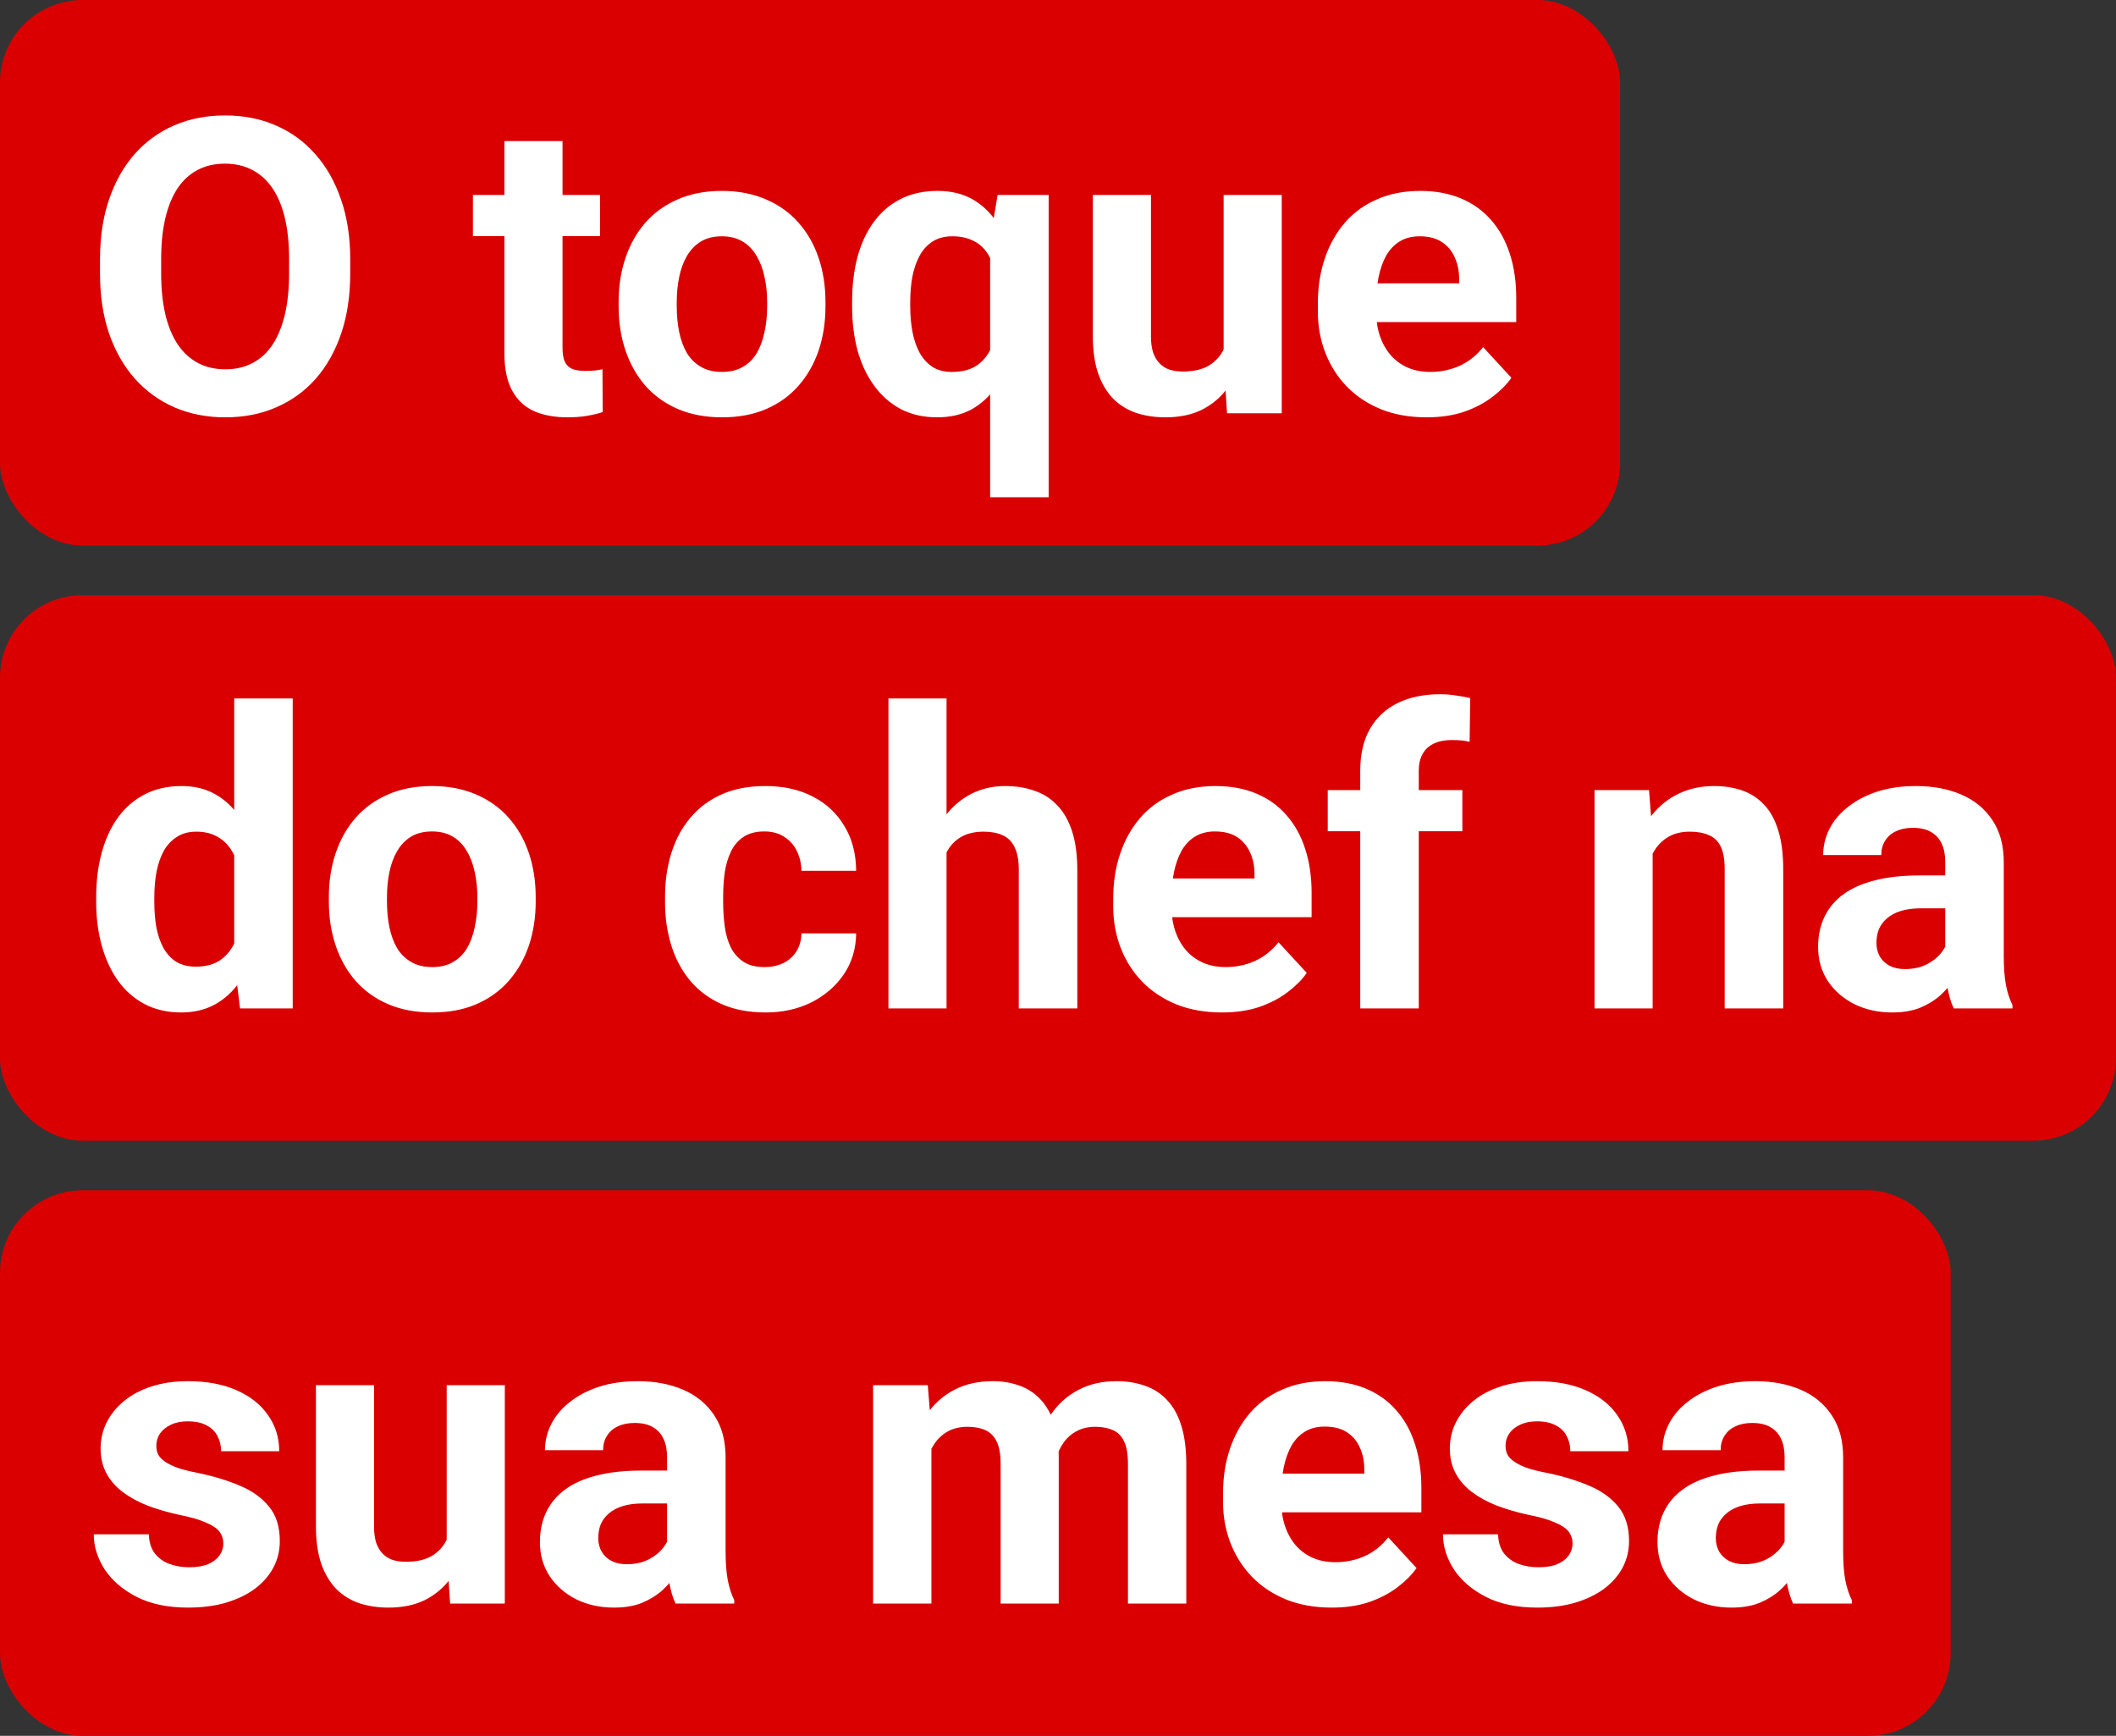
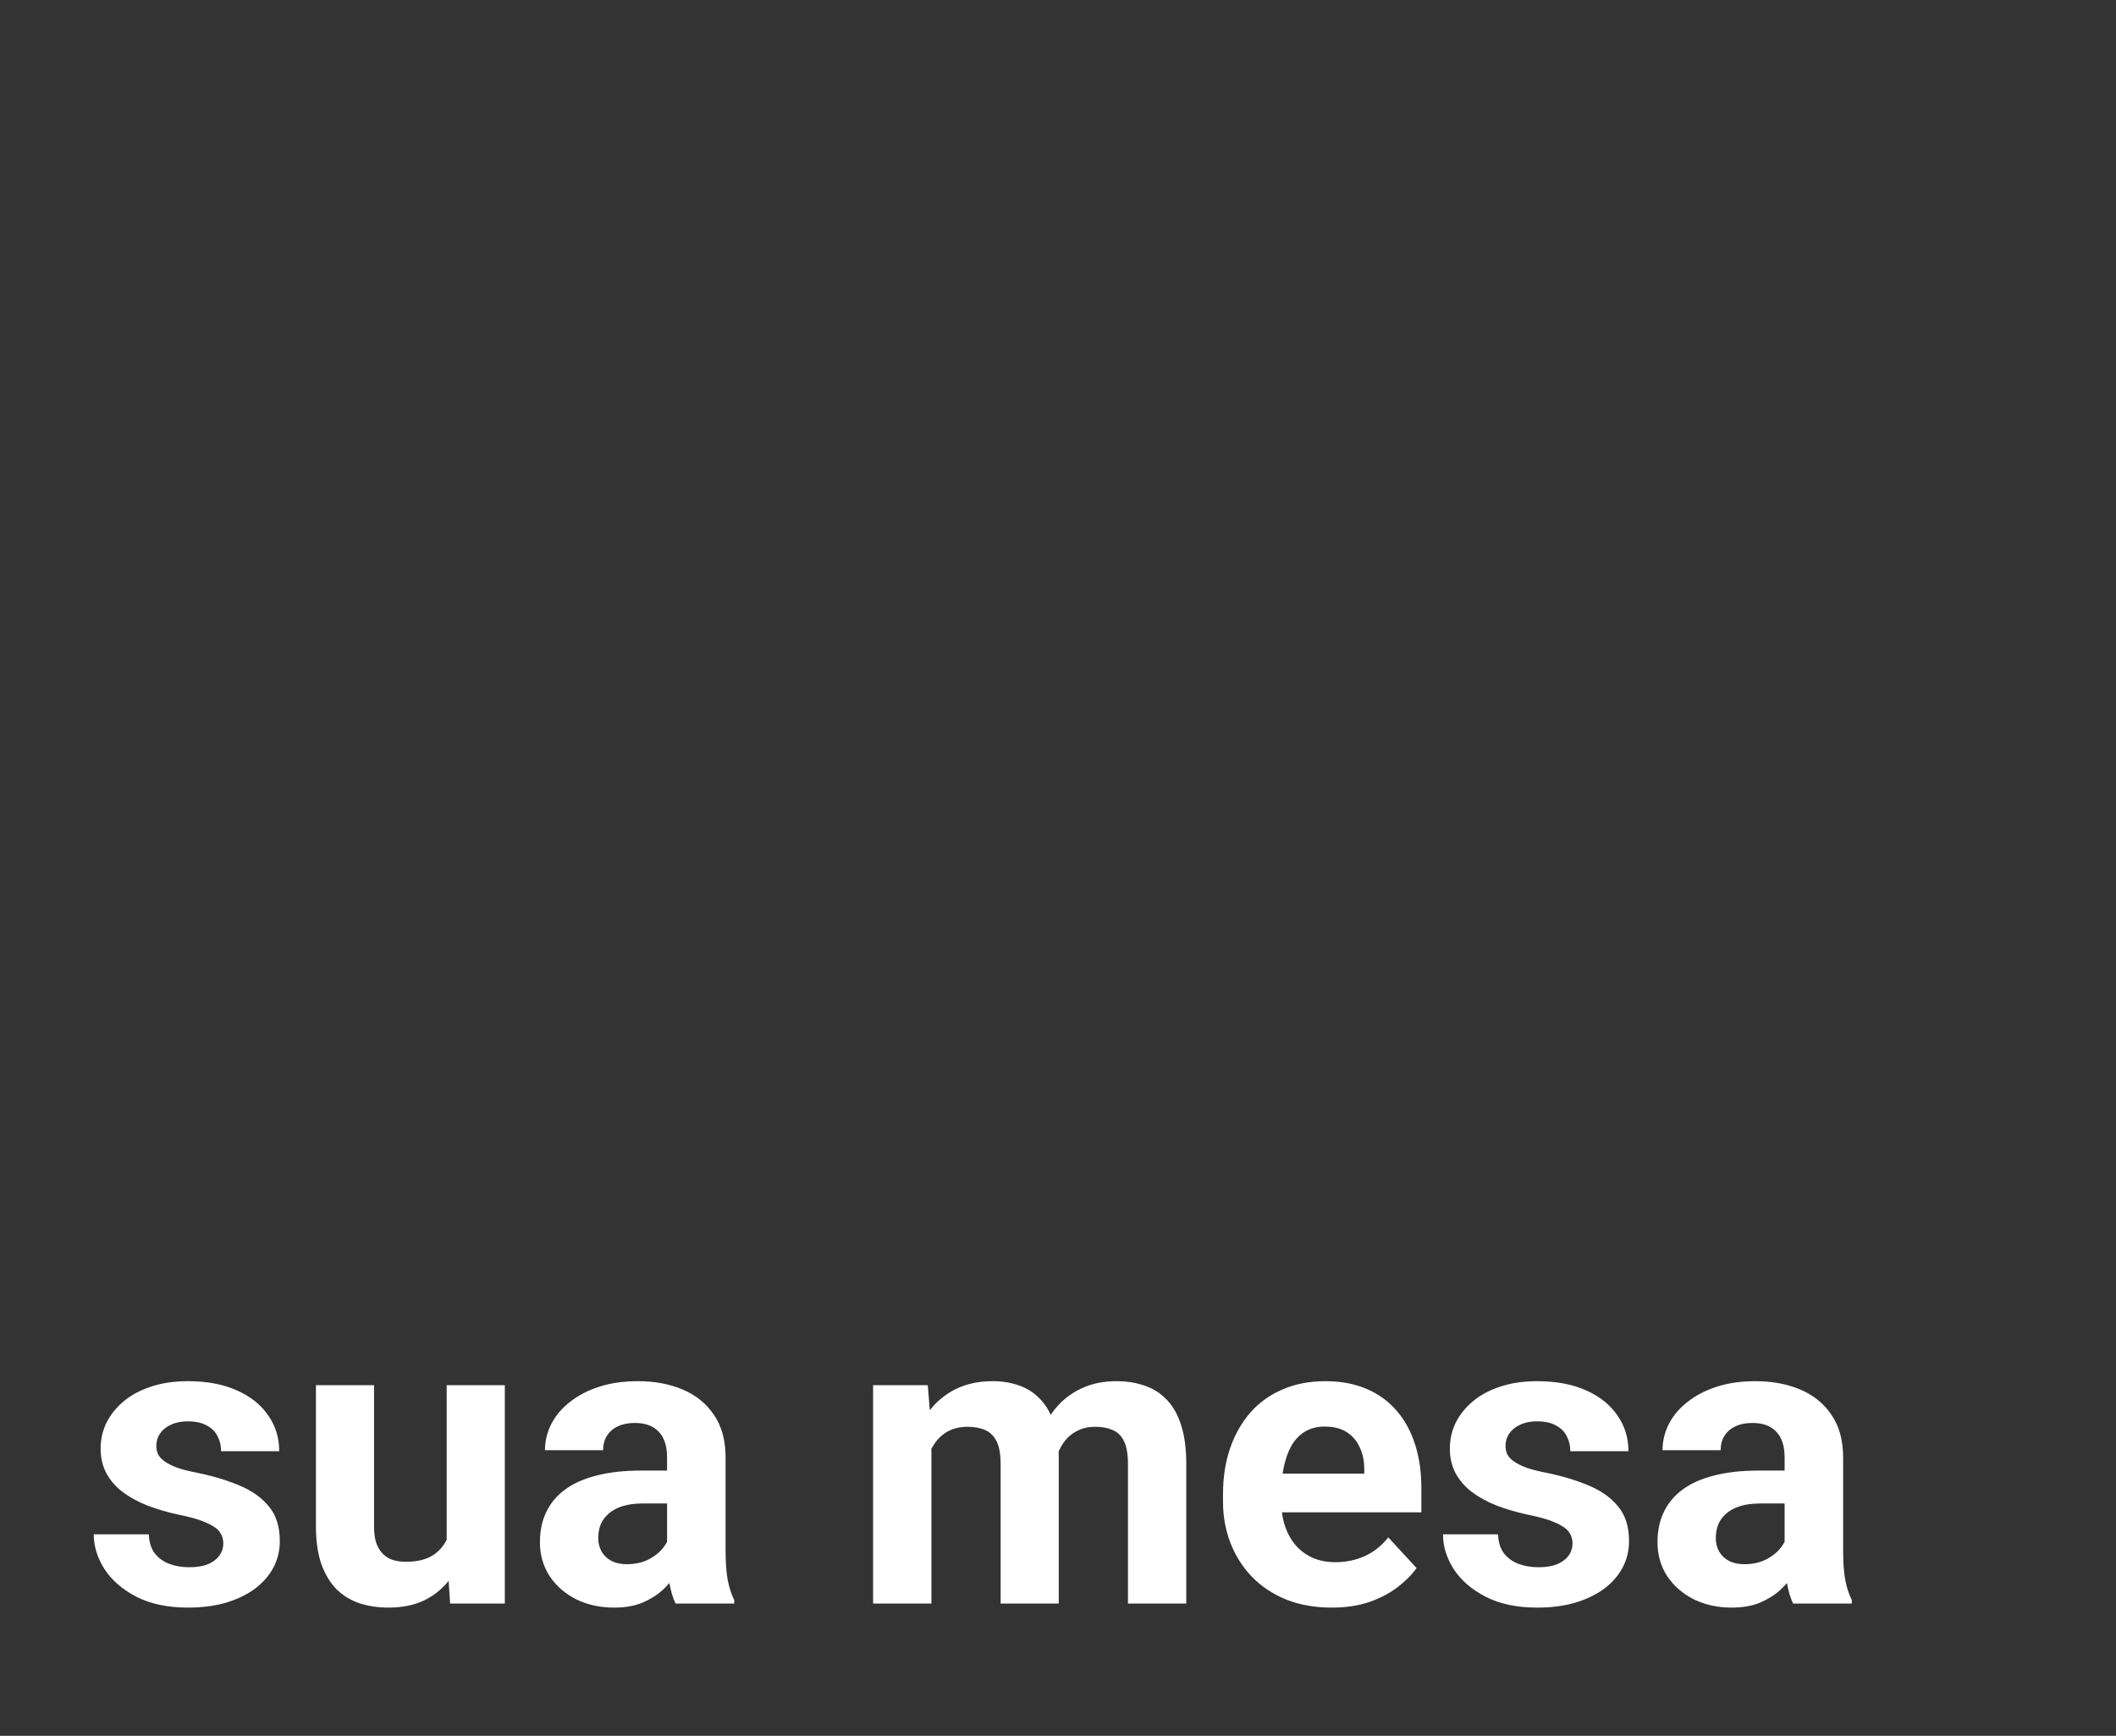
<svg xmlns="http://www.w3.org/2000/svg" width="128" height="105" viewBox="0 0 128 105" fill="none">
  <rect x="0" y="0" width="128" height="105" fill="#333333" stroke="none" />
-   <rect width="98" height="33" rx="5" fill="#DA0001" />
-   <path d="M21.186 15.698V16.541C21.186 17.891 21.003 19.104 20.637 20.178C20.271 21.252 19.754 22.168 19.087 22.925C18.42 23.674 17.622 24.247 16.694 24.646C15.775 25.045 14.753 25.244 13.63 25.244C12.515 25.244 11.494 25.045 10.566 24.646C9.647 24.247 8.849 23.674 8.174 22.925C7.498 22.168 6.973 21.252 6.599 20.178C6.233 19.104 6.05 17.891 6.05 16.541V15.698C6.05 14.339 6.233 13.127 6.599 12.06C6.965 10.986 7.482 10.071 8.149 9.314C8.825 8.557 9.622 7.979 10.542 7.581C11.47 7.182 12.491 6.982 13.606 6.982C14.729 6.982 15.75 7.182 16.67 7.581C17.598 7.979 18.395 8.557 19.062 9.314C19.738 10.071 20.259 10.986 20.625 12.06C20.999 13.127 21.186 14.339 21.186 15.698ZM17.488 16.541V15.674C17.488 14.73 17.402 13.9 17.231 13.184C17.061 12.467 16.808 11.865 16.475 11.377C16.141 10.889 15.734 10.523 15.254 10.278C14.774 10.026 14.224 9.9 13.606 9.9C12.988 9.9 12.438 10.026 11.958 10.278C11.486 10.523 11.083 10.889 10.749 11.377C10.424 11.865 10.176 12.467 10.005 13.184C9.834 13.9 9.749 14.73 9.749 15.674V16.541C9.749 17.476 9.834 18.306 10.005 19.031C10.176 19.747 10.428 20.353 10.762 20.85C11.095 21.338 11.502 21.708 11.982 21.96C12.463 22.213 13.012 22.339 13.63 22.339C14.249 22.339 14.798 22.213 15.278 21.96C15.758 21.708 16.161 21.338 16.487 20.85C16.812 20.353 17.061 19.747 17.231 19.031C17.402 18.306 17.488 17.476 17.488 16.541ZM36.299 11.792V14.282H28.608V11.792H36.299ZM30.513 8.533H34.028V21.02C34.028 21.403 34.077 21.696 34.175 21.899C34.281 22.103 34.435 22.245 34.639 22.327C34.842 22.4 35.099 22.436 35.408 22.436C35.627 22.436 35.823 22.428 35.994 22.412C36.173 22.388 36.323 22.363 36.445 22.339L36.458 24.927C36.156 25.024 35.831 25.102 35.481 25.159C35.131 25.216 34.745 25.244 34.321 25.244C33.548 25.244 32.873 25.118 32.295 24.866C31.725 24.605 31.286 24.19 30.977 23.621C30.667 23.051 30.513 22.302 30.513 21.375V8.533ZM37.422 18.53V18.274C37.422 17.305 37.56 16.414 37.837 15.601C38.114 14.779 38.516 14.067 39.045 13.464C39.574 12.862 40.225 12.394 40.998 12.06C41.772 11.719 42.659 11.548 43.66 11.548C44.661 11.548 45.552 11.719 46.333 12.06C47.114 12.394 47.769 12.862 48.298 13.464C48.835 14.067 49.242 14.779 49.519 15.601C49.796 16.414 49.934 17.305 49.934 18.274V18.53C49.934 19.491 49.796 20.382 49.519 21.204C49.242 22.017 48.835 22.73 48.298 23.34C47.769 23.942 47.118 24.41 46.345 24.744C45.572 25.077 44.685 25.244 43.684 25.244C42.683 25.244 41.792 25.077 41.011 24.744C40.238 24.41 39.583 23.942 39.045 23.34C38.516 22.73 38.114 22.017 37.837 21.204C37.56 20.382 37.422 19.491 37.422 18.53ZM40.938 18.274V18.53C40.938 19.084 40.986 19.6 41.084 20.081C41.182 20.561 41.336 20.984 41.548 21.35C41.768 21.708 42.052 21.989 42.402 22.192C42.752 22.396 43.179 22.498 43.684 22.498C44.172 22.498 44.592 22.396 44.941 22.192C45.291 21.989 45.572 21.708 45.784 21.35C45.995 20.984 46.15 20.561 46.248 20.081C46.353 19.6 46.406 19.084 46.406 18.53V18.274C46.406 17.737 46.353 17.232 46.248 16.76C46.15 16.28 45.991 15.857 45.772 15.491C45.56 15.116 45.279 14.823 44.929 14.612C44.579 14.4 44.156 14.294 43.66 14.294C43.163 14.294 42.74 14.4 42.39 14.612C42.048 14.823 41.768 15.116 41.548 15.491C41.336 15.857 41.182 16.28 41.084 16.76C40.986 17.232 40.938 17.737 40.938 18.274ZM59.895 30.078V14.49L60.347 11.792H63.435V30.078H59.895ZM51.545 18.53V18.274C51.545 17.265 51.655 16.349 51.875 15.527C52.103 14.697 52.437 13.989 52.876 13.403C53.315 12.809 53.852 12.354 54.487 12.036C55.13 11.711 55.871 11.548 56.709 11.548C57.515 11.548 58.21 11.711 58.796 12.036C59.382 12.362 59.875 12.822 60.273 13.415C60.68 14.01 61.006 14.71 61.25 15.515C61.494 16.321 61.681 17.204 61.812 18.164V18.726C61.69 19.645 61.502 20.5 61.25 21.289C61.006 22.078 60.68 22.77 60.273 23.364C59.875 23.958 59.378 24.422 58.784 24.756C58.198 25.081 57.498 25.244 56.685 25.244C55.863 25.244 55.13 25.077 54.487 24.744C53.852 24.402 53.315 23.93 52.876 23.328C52.437 22.725 52.103 22.017 51.875 21.204C51.655 20.382 51.545 19.491 51.545 18.53ZM55.061 18.274V18.53C55.061 19.076 55.106 19.588 55.195 20.068C55.285 20.54 55.427 20.959 55.623 21.326C55.826 21.692 56.086 21.981 56.404 22.192C56.721 22.396 57.112 22.498 57.576 22.498C58.219 22.498 58.735 22.359 59.126 22.082C59.525 21.798 59.818 21.411 60.005 20.923C60.2 20.435 60.314 19.877 60.347 19.25V17.651C60.322 17.139 60.253 16.679 60.139 16.272C60.033 15.857 59.871 15.503 59.651 15.21C59.439 14.917 59.163 14.693 58.821 14.539C58.487 14.376 58.08 14.294 57.6 14.294C57.144 14.294 56.754 14.396 56.428 14.6C56.103 14.803 55.838 15.088 55.635 15.454C55.44 15.812 55.293 16.231 55.195 16.711C55.106 17.192 55.061 17.712 55.061 18.274ZM74.019 21.838V11.792H77.534V25H74.226L74.019 21.838ZM74.409 19.128L75.447 19.104C75.447 19.983 75.345 20.801 75.142 21.558C74.938 22.306 74.633 22.957 74.226 23.511C73.819 24.056 73.306 24.483 72.688 24.793C72.07 25.094 71.341 25.244 70.503 25.244C69.86 25.244 69.266 25.155 68.721 24.976C68.184 24.788 67.72 24.5 67.329 24.109C66.947 23.71 66.645 23.201 66.426 22.583C66.214 21.956 66.108 21.204 66.108 20.325V11.792H69.624V20.349C69.624 20.74 69.669 21.069 69.758 21.338C69.856 21.606 69.99 21.826 70.161 21.997C70.332 22.168 70.531 22.29 70.759 22.363C70.995 22.436 71.256 22.473 71.54 22.473C72.265 22.473 72.835 22.327 73.249 22.034C73.673 21.741 73.97 21.342 74.141 20.837C74.32 20.325 74.409 19.755 74.409 19.128ZM86.299 25.244C85.273 25.244 84.354 25.081 83.54 24.756C82.726 24.422 82.034 23.962 81.465 23.377C80.903 22.791 80.472 22.111 80.171 21.338C79.87 20.557 79.719 19.727 79.719 18.848V18.359C79.719 17.358 79.862 16.443 80.147 15.613C80.431 14.783 80.838 14.062 81.367 13.452C81.904 12.842 82.555 12.374 83.32 12.048C84.085 11.715 84.948 11.548 85.908 11.548C86.844 11.548 87.674 11.703 88.398 12.012C89.123 12.321 89.729 12.76 90.217 13.33C90.714 13.9 91.088 14.583 91.34 15.381C91.593 16.17 91.719 17.049 91.719 18.018V19.482H81.221V17.139H88.264V16.87C88.264 16.382 88.175 15.947 87.996 15.564C87.825 15.173 87.564 14.864 87.214 14.636C86.864 14.408 86.417 14.294 85.872 14.294C85.408 14.294 85.009 14.396 84.675 14.6C84.342 14.803 84.069 15.088 83.857 15.454C83.654 15.82 83.499 16.252 83.394 16.748C83.296 17.236 83.247 17.773 83.247 18.359V18.848C83.247 19.377 83.32 19.865 83.467 20.312C83.621 20.76 83.837 21.147 84.114 21.472C84.399 21.798 84.74 22.05 85.139 22.229C85.546 22.408 86.006 22.498 86.519 22.498C87.153 22.498 87.743 22.375 88.289 22.131C88.842 21.879 89.318 21.501 89.717 20.996L91.426 22.852C91.149 23.25 90.771 23.633 90.29 23.999C89.819 24.365 89.249 24.666 88.582 24.902C87.914 25.13 87.153 25.244 86.299 25.244Z" fill="white" />
-   <rect y="36" width="128" height="33" rx="5" fill="#DA0001" />
-   <path d="M14.168 58.119V42.25H17.707V61H14.521L14.168 58.119ZM5.818 54.555V54.298C5.818 53.289 5.932 52.374 6.16 51.552C6.388 50.722 6.721 50.01 7.161 49.416C7.6 48.822 8.141 48.362 8.784 48.036C9.427 47.711 10.159 47.548 10.981 47.548C11.755 47.548 12.43 47.711 13.008 48.036C13.594 48.362 14.09 48.825 14.497 49.428C14.912 50.022 15.246 50.726 15.498 51.54C15.75 52.345 15.933 53.228 16.047 54.188V54.75C15.933 55.67 15.75 56.524 15.498 57.313C15.246 58.103 14.912 58.795 14.497 59.389C14.09 59.975 13.594 60.43 13.008 60.756C12.422 61.081 11.738 61.244 10.957 61.244C10.135 61.244 9.403 61.077 8.76 60.744C8.125 60.41 7.588 59.942 7.148 59.34C6.717 58.738 6.388 58.03 6.16 57.216C5.932 56.402 5.818 55.515 5.818 54.555ZM9.334 54.298V54.555C9.334 55.1 9.374 55.609 9.456 56.081C9.545 56.553 9.688 56.972 9.883 57.338C10.086 57.696 10.347 57.977 10.664 58.18C10.99 58.376 11.384 58.473 11.848 58.473C12.45 58.473 12.947 58.339 13.337 58.07C13.728 57.794 14.025 57.415 14.229 56.935C14.44 56.455 14.562 55.901 14.595 55.275V53.676C14.57 53.163 14.497 52.703 14.375 52.296C14.261 51.881 14.09 51.527 13.862 51.234C13.643 50.941 13.366 50.714 13.032 50.551C12.707 50.388 12.32 50.307 11.873 50.307C11.417 50.307 11.026 50.412 10.701 50.624C10.375 50.828 10.111 51.108 9.907 51.466C9.712 51.824 9.565 52.248 9.468 52.736C9.378 53.216 9.334 53.737 9.334 54.298ZM19.893 54.53V54.274C19.893 53.306 20.031 52.414 20.308 51.601C20.584 50.779 20.987 50.067 21.516 49.464C22.045 48.862 22.696 48.394 23.469 48.06C24.242 47.719 25.129 47.548 26.13 47.548C27.131 47.548 28.023 47.719 28.804 48.06C29.585 48.394 30.24 48.862 30.769 49.464C31.306 50.067 31.713 50.779 31.99 51.601C32.266 52.414 32.405 53.306 32.405 54.274V54.53C32.405 55.491 32.266 56.382 31.99 57.204C31.713 58.017 31.306 58.73 30.769 59.34C30.24 59.942 29.589 60.41 28.816 60.744C28.043 61.077 27.156 61.244 26.155 61.244C25.154 61.244 24.263 61.077 23.481 60.744C22.708 60.41 22.053 59.942 21.516 59.34C20.987 58.73 20.584 58.017 20.308 57.204C20.031 56.382 19.893 55.491 19.893 54.53ZM23.408 54.274V54.53C23.408 55.084 23.457 55.6 23.555 56.081C23.652 56.561 23.807 56.984 24.019 57.35C24.238 57.708 24.523 57.989 24.873 58.192C25.223 58.396 25.65 58.498 26.155 58.498C26.643 58.498 27.062 58.396 27.412 58.192C27.762 57.989 28.043 57.708 28.254 57.35C28.466 56.984 28.621 56.561 28.718 56.081C28.824 55.6 28.877 55.084 28.877 54.53V54.274C28.877 53.737 28.824 53.232 28.718 52.76C28.621 52.28 28.462 51.857 28.242 51.491C28.031 51.116 27.75 50.823 27.4 50.612C27.05 50.4 26.627 50.294 26.13 50.294C25.634 50.294 25.211 50.4 24.861 50.612C24.519 50.823 24.238 51.116 24.019 51.491C23.807 51.857 23.652 52.28 23.555 52.76C23.457 53.232 23.408 53.737 23.408 54.274ZM46.248 58.498C46.679 58.498 47.061 58.416 47.395 58.253C47.729 58.083 47.989 57.846 48.176 57.545C48.372 57.236 48.473 56.874 48.481 56.459H51.79C51.781 57.387 51.533 58.213 51.045 58.937C50.557 59.653 49.901 60.219 49.08 60.634C48.258 61.041 47.338 61.244 46.321 61.244C45.295 61.244 44.4 61.073 43.635 60.731C42.878 60.39 42.248 59.918 41.743 59.315C41.239 58.705 40.86 57.997 40.608 57.191C40.356 56.378 40.23 55.507 40.23 54.579V54.225C40.23 53.289 40.356 52.419 40.608 51.613C40.86 50.799 41.239 50.091 41.743 49.489C42.248 48.878 42.878 48.402 43.635 48.06C44.392 47.719 45.279 47.548 46.296 47.548C47.379 47.548 48.327 47.755 49.141 48.17C49.963 48.585 50.605 49.179 51.069 49.953C51.541 50.718 51.781 51.625 51.79 52.675H48.481C48.473 52.235 48.38 51.837 48.201 51.478C48.03 51.12 47.778 50.836 47.444 50.624C47.118 50.404 46.715 50.294 46.235 50.294C45.723 50.294 45.303 50.404 44.978 50.624C44.653 50.836 44.4 51.129 44.221 51.503C44.042 51.869 43.916 52.288 43.843 52.76C43.778 53.224 43.745 53.712 43.745 54.225V54.579C43.745 55.092 43.778 55.584 43.843 56.056C43.908 56.528 44.03 56.947 44.209 57.313C44.396 57.68 44.653 57.969 44.978 58.18C45.303 58.392 45.727 58.498 46.248 58.498ZM57.258 42.25V61H53.743V42.25H57.258ZM56.758 53.932H55.794C55.802 53.013 55.924 52.166 56.16 51.393C56.396 50.612 56.733 49.936 57.173 49.367C57.612 48.789 58.137 48.341 58.748 48.024C59.366 47.706 60.05 47.548 60.798 47.548C61.449 47.548 62.039 47.641 62.568 47.829C63.105 48.008 63.565 48.301 63.948 48.708C64.338 49.106 64.639 49.631 64.851 50.282C65.063 50.933 65.168 51.723 65.168 52.65V61H61.628V52.626C61.628 52.04 61.543 51.58 61.372 51.247C61.209 50.905 60.969 50.665 60.652 50.526C60.343 50.38 59.96 50.307 59.504 50.307C59 50.307 58.569 50.4 58.21 50.587C57.861 50.775 57.58 51.035 57.368 51.369C57.157 51.694 57.002 52.077 56.904 52.516C56.807 52.956 56.758 53.428 56.758 53.932ZM73.921 61.244C72.895 61.244 71.976 61.081 71.162 60.756C70.348 60.422 69.657 59.962 69.087 59.377C68.525 58.791 68.094 58.111 67.793 57.338C67.492 56.557 67.341 55.727 67.341 54.848V54.359C67.341 53.358 67.484 52.443 67.769 51.613C68.053 50.783 68.46 50.062 68.989 49.452C69.526 48.842 70.177 48.374 70.942 48.048C71.707 47.715 72.57 47.548 73.53 47.548C74.466 47.548 75.296 47.703 76.02 48.012C76.745 48.321 77.351 48.76 77.839 49.33C78.336 49.9 78.71 50.583 78.962 51.381C79.215 52.17 79.341 53.049 79.341 54.018V55.482H68.843V53.139H75.886V52.87C75.886 52.382 75.797 51.947 75.618 51.564C75.447 51.173 75.186 50.864 74.836 50.636C74.487 50.408 74.039 50.294 73.494 50.294C73.03 50.294 72.631 50.396 72.297 50.6C71.964 50.803 71.691 51.088 71.48 51.454C71.276 51.82 71.121 52.252 71.016 52.748C70.918 53.236 70.869 53.773 70.869 54.359V54.848C70.869 55.377 70.942 55.865 71.089 56.312C71.243 56.76 71.459 57.147 71.736 57.472C72.021 57.798 72.362 58.05 72.761 58.229C73.168 58.408 73.628 58.498 74.141 58.498C74.775 58.498 75.365 58.376 75.911 58.131C76.464 57.879 76.94 57.501 77.339 56.996L79.048 58.852C78.771 59.25 78.393 59.633 77.913 59.999C77.441 60.365 76.871 60.666 76.204 60.902C75.536 61.13 74.775 61.244 73.921 61.244ZM85.823 61H82.283V46.62C82.283 45.619 82.478 44.777 82.869 44.093C83.267 43.401 83.825 42.881 84.541 42.531C85.265 42.173 86.124 41.994 87.117 41.994C87.442 41.994 87.755 42.018 88.057 42.067C88.358 42.108 88.651 42.16 88.936 42.226L88.899 44.874C88.744 44.834 88.582 44.805 88.411 44.789C88.24 44.773 88.04 44.765 87.812 44.765C87.389 44.765 87.027 44.838 86.726 44.984C86.433 45.123 86.209 45.33 86.055 45.607C85.9 45.884 85.823 46.221 85.823 46.62V61ZM88.46 47.792V50.282H80.317V47.792H88.46ZM99.971 50.612V61H96.455V47.792H99.751L99.971 50.612ZM99.458 53.932H98.506C98.506 52.956 98.632 52.077 98.884 51.295C99.137 50.506 99.491 49.835 99.946 49.281C100.402 48.72 100.943 48.292 101.57 47.999C102.205 47.698 102.913 47.548 103.694 47.548C104.312 47.548 104.878 47.637 105.391 47.816C105.903 47.995 106.343 48.28 106.709 48.671C107.083 49.062 107.368 49.578 107.563 50.221C107.767 50.864 107.869 51.649 107.869 52.577V61H104.329V52.565C104.329 51.979 104.247 51.523 104.084 51.198C103.922 50.872 103.682 50.644 103.364 50.514C103.055 50.376 102.673 50.307 102.217 50.307C101.745 50.307 101.334 50.4 100.984 50.587C100.642 50.775 100.357 51.035 100.129 51.369C99.91 51.694 99.743 52.077 99.629 52.516C99.515 52.956 99.458 53.428 99.458 53.932ZM117.671 58.022V52.138C117.671 51.715 117.602 51.352 117.463 51.051C117.325 50.742 117.109 50.502 116.816 50.331C116.532 50.16 116.161 50.075 115.706 50.075C115.315 50.075 114.977 50.144 114.692 50.282C114.408 50.412 114.188 50.604 114.033 50.856C113.879 51.1 113.801 51.389 113.801 51.723H110.286C110.286 51.161 110.416 50.628 110.676 50.123C110.937 49.619 111.315 49.175 111.812 48.793C112.308 48.402 112.898 48.097 113.582 47.877C114.273 47.658 115.046 47.548 115.901 47.548C116.926 47.548 117.838 47.719 118.635 48.06C119.433 48.402 120.059 48.915 120.515 49.599C120.979 50.282 121.211 51.137 121.211 52.162V57.814C121.211 58.538 121.256 59.132 121.345 59.596C121.435 60.052 121.565 60.451 121.736 60.792V61H118.184C118.013 60.642 117.882 60.194 117.793 59.657C117.712 59.112 117.671 58.567 117.671 58.022ZM118.135 52.956L118.159 54.945H116.194C115.73 54.945 115.327 54.998 114.985 55.104C114.644 55.21 114.363 55.36 114.143 55.556C113.923 55.743 113.761 55.963 113.655 56.215C113.557 56.467 113.508 56.744 113.508 57.045C113.508 57.346 113.577 57.619 113.716 57.863C113.854 58.099 114.054 58.286 114.314 58.424C114.574 58.554 114.88 58.62 115.229 58.62C115.758 58.62 116.218 58.514 116.609 58.302C117 58.091 117.301 57.83 117.512 57.521C117.732 57.212 117.846 56.919 117.854 56.642L118.782 58.131C118.652 58.465 118.472 58.811 118.245 59.169C118.025 59.527 117.744 59.865 117.402 60.182C117.061 60.491 116.65 60.748 116.169 60.951C115.689 61.147 115.12 61.244 114.46 61.244C113.622 61.244 112.861 61.077 112.178 60.744C111.502 60.402 110.965 59.934 110.566 59.34C110.176 58.738 109.98 58.054 109.98 57.289C109.98 56.597 110.111 55.983 110.371 55.446C110.632 54.909 111.014 54.457 111.519 54.091C112.031 53.717 112.67 53.436 113.435 53.248C114.2 53.053 115.087 52.956 116.096 52.956H118.135Z" fill="white" />
-   <rect y="72" width="118" height="33" rx="5" fill="#DA0001" />
  <path d="M13.508 93.35C13.508 93.098 13.435 92.87 13.289 92.666C13.142 92.463 12.87 92.276 12.471 92.105C12.08 91.926 11.514 91.763 10.774 91.617C10.107 91.47 9.484 91.287 8.906 91.067C8.337 90.84 7.84 90.567 7.417 90.249C7.002 89.932 6.676 89.558 6.44 89.126C6.204 88.687 6.086 88.186 6.086 87.625C6.086 87.072 6.204 86.551 6.44 86.062C6.685 85.574 7.03 85.143 7.478 84.769C7.934 84.386 8.487 84.089 9.138 83.877C9.797 83.658 10.538 83.548 11.36 83.548C12.507 83.548 13.492 83.731 14.314 84.097C15.144 84.463 15.779 84.968 16.218 85.611C16.666 86.246 16.89 86.97 16.89 87.784H13.374C13.374 87.442 13.301 87.137 13.154 86.868C13.016 86.591 12.796 86.376 12.495 86.221C12.202 86.058 11.82 85.977 11.348 85.977C10.957 85.977 10.619 86.046 10.335 86.185C10.05 86.315 9.83 86.494 9.675 86.722C9.529 86.941 9.456 87.186 9.456 87.454C9.456 87.658 9.496 87.841 9.578 88.003C9.667 88.158 9.81 88.3 10.005 88.431C10.2 88.561 10.453 88.683 10.762 88.797C11.079 88.903 11.47 89 11.934 89.09C12.886 89.285 13.736 89.541 14.485 89.859C15.234 90.168 15.828 90.591 16.267 91.128C16.706 91.657 16.926 92.353 16.926 93.216C16.926 93.802 16.796 94.339 16.536 94.827C16.275 95.315 15.901 95.743 15.413 96.109C14.924 96.467 14.338 96.748 13.655 96.951C12.979 97.147 12.218 97.244 11.372 97.244C10.143 97.244 9.102 97.024 8.247 96.585C7.401 96.145 6.758 95.588 6.318 94.913C5.887 94.229 5.671 93.529 5.671 92.813H9.004C9.02 93.293 9.142 93.68 9.37 93.973C9.606 94.266 9.903 94.477 10.261 94.607C10.627 94.738 11.022 94.803 11.445 94.803C11.901 94.803 12.28 94.742 12.581 94.62C12.882 94.489 13.11 94.319 13.264 94.107C13.427 93.887 13.508 93.635 13.508 93.35ZM27.021 93.838V83.792H30.537V97H27.229L27.021 93.838ZM27.412 91.128L28.45 91.104C28.45 91.983 28.348 92.801 28.145 93.558C27.941 94.306 27.636 94.957 27.229 95.511C26.822 96.056 26.309 96.483 25.691 96.793C25.072 97.094 24.344 97.244 23.506 97.244C22.863 97.244 22.269 97.155 21.724 96.976C21.186 96.788 20.723 96.499 20.332 96.109C19.95 95.71 19.648 95.201 19.429 94.583C19.217 93.956 19.111 93.204 19.111 92.325V83.792H22.627V92.349C22.627 92.74 22.672 93.069 22.761 93.338C22.859 93.606 22.993 93.826 23.164 93.997C23.335 94.168 23.534 94.29 23.762 94.363C23.998 94.436 24.259 94.473 24.544 94.473C25.268 94.473 25.837 94.327 26.252 94.034C26.676 93.741 26.973 93.342 27.144 92.837C27.323 92.325 27.412 91.755 27.412 91.128ZM40.352 94.022V88.138C40.352 87.715 40.282 87.352 40.144 87.051C40.006 86.742 39.79 86.502 39.497 86.331C39.212 86.16 38.842 86.075 38.386 86.075C37.996 86.075 37.658 86.144 37.373 86.282C37.088 86.412 36.868 86.604 36.714 86.856C36.559 87.1 36.482 87.389 36.482 87.723H32.966C32.966 87.161 33.096 86.628 33.357 86.124C33.617 85.619 33.996 85.175 34.492 84.793C34.989 84.402 35.579 84.097 36.262 83.877C36.954 83.658 37.727 83.548 38.581 83.548C39.607 83.548 40.518 83.719 41.316 84.061C42.113 84.402 42.74 84.915 43.196 85.599C43.66 86.282 43.892 87.137 43.892 88.162V93.814C43.892 94.538 43.936 95.132 44.026 95.596C44.115 96.052 44.246 96.451 44.416 96.793V97H40.864C40.693 96.642 40.563 96.194 40.474 95.657C40.392 95.112 40.352 94.567 40.352 94.022ZM40.815 88.956L40.84 90.945H38.874C38.411 90.945 38.008 90.998 37.666 91.104C37.324 91.21 37.044 91.36 36.824 91.556C36.604 91.743 36.441 91.963 36.335 92.215C36.238 92.467 36.189 92.744 36.189 93.045C36.189 93.346 36.258 93.619 36.397 93.863C36.535 94.099 36.734 94.286 36.995 94.424C37.255 94.555 37.56 94.62 37.91 94.62C38.439 94.62 38.899 94.514 39.29 94.302C39.68 94.091 39.981 93.83 40.193 93.521C40.413 93.212 40.526 92.919 40.535 92.642L41.462 94.131C41.332 94.465 41.153 94.811 40.925 95.169C40.706 95.527 40.425 95.865 40.083 96.182C39.741 96.491 39.33 96.748 38.85 96.951C38.37 97.147 37.8 97.244 37.141 97.244C36.303 97.244 35.542 97.077 34.858 96.744C34.183 96.402 33.646 95.934 33.247 95.34C32.856 94.738 32.661 94.054 32.661 93.289C32.661 92.597 32.791 91.983 33.052 91.446C33.312 90.909 33.695 90.457 34.199 90.091C34.712 89.716 35.351 89.436 36.116 89.249C36.881 89.053 37.768 88.956 38.777 88.956H40.815ZM56.343 86.526V97H52.815V83.792H56.123L56.343 86.526ZM55.855 89.932H54.878C54.878 89.013 54.988 88.166 55.208 87.393C55.435 86.612 55.765 85.936 56.196 85.367C56.636 84.789 57.177 84.341 57.82 84.024C58.463 83.707 59.207 83.548 60.054 83.548C60.64 83.548 61.177 83.637 61.665 83.816C62.153 83.987 62.572 84.26 62.922 84.634C63.28 85.001 63.557 85.481 63.752 86.075C63.948 86.661 64.045 87.365 64.045 88.186V97H60.53V88.577C60.53 87.975 60.448 87.511 60.286 87.186C60.123 86.86 59.891 86.632 59.59 86.502C59.297 86.372 58.943 86.307 58.528 86.307C58.072 86.307 57.673 86.4 57.331 86.587C56.998 86.775 56.721 87.035 56.502 87.369C56.282 87.694 56.119 88.077 56.013 88.516C55.907 88.956 55.855 89.428 55.855 89.932ZM63.716 89.529L62.459 89.688C62.459 88.825 62.564 88.024 62.776 87.283C62.996 86.543 63.317 85.892 63.74 85.33C64.171 84.769 64.705 84.333 65.339 84.024C65.974 83.707 66.707 83.548 67.537 83.548C68.171 83.548 68.749 83.641 69.27 83.829C69.791 84.008 70.234 84.296 70.601 84.695C70.975 85.086 71.26 85.599 71.455 86.233C71.659 86.868 71.76 87.645 71.76 88.565V97H68.232V88.565C68.232 87.955 68.151 87.491 67.988 87.173C67.834 86.848 67.606 86.624 67.305 86.502C67.012 86.372 66.662 86.307 66.255 86.307C65.832 86.307 65.461 86.392 65.144 86.563C64.827 86.726 64.562 86.954 64.351 87.247C64.139 87.54 63.98 87.881 63.874 88.272C63.769 88.654 63.716 89.074 63.716 89.529ZM80.561 97.244C79.536 97.244 78.617 97.081 77.803 96.756C76.989 96.422 76.297 95.962 75.728 95.376C75.166 94.79 74.735 94.111 74.434 93.338C74.132 92.557 73.982 91.727 73.982 90.848V90.359C73.982 89.358 74.124 88.443 74.409 87.613C74.694 86.783 75.101 86.062 75.63 85.452C76.167 84.842 76.818 84.374 77.583 84.048C78.348 83.715 79.211 83.548 80.171 83.548C81.107 83.548 81.937 83.703 82.661 84.012C83.385 84.321 83.992 84.76 84.48 85.33C84.976 85.9 85.351 86.583 85.603 87.381C85.855 88.17 85.981 89.049 85.981 90.018V91.482H75.483V89.139H82.527V88.87C82.527 88.382 82.437 87.947 82.258 87.564C82.087 87.173 81.827 86.864 81.477 86.636C81.127 86.408 80.68 86.294 80.134 86.294C79.67 86.294 79.272 86.396 78.938 86.6C78.604 86.803 78.332 87.088 78.12 87.454C77.917 87.82 77.762 88.252 77.656 88.748C77.559 89.236 77.51 89.773 77.51 90.359V90.848C77.51 91.377 77.583 91.865 77.73 92.312C77.884 92.76 78.1 93.147 78.376 93.472C78.661 93.798 79.003 94.05 79.402 94.229C79.809 94.408 80.269 94.498 80.781 94.498C81.416 94.498 82.006 94.376 82.551 94.131C83.105 93.879 83.581 93.501 83.98 92.996L85.689 94.852C85.412 95.25 85.033 95.633 84.553 95.999C84.081 96.365 83.512 96.666 82.844 96.902C82.177 97.13 81.416 97.244 80.561 97.244ZM95.124 93.35C95.124 93.098 95.051 92.87 94.905 92.666C94.758 92.463 94.486 92.276 94.087 92.105C93.696 91.926 93.131 91.763 92.39 91.617C91.723 91.47 91.1 91.287 90.522 91.067C89.953 90.84 89.456 90.567 89.033 90.249C88.618 89.932 88.293 89.558 88.057 89.126C87.821 88.687 87.703 88.186 87.703 87.625C87.703 87.072 87.821 86.551 88.057 86.062C88.301 85.574 88.647 85.143 89.094 84.769C89.55 84.386 90.103 84.089 90.754 83.877C91.414 83.658 92.154 83.548 92.976 83.548C94.124 83.548 95.108 83.731 95.93 84.097C96.76 84.463 97.395 84.968 97.835 85.611C98.282 86.246 98.506 86.97 98.506 87.784H94.99C94.99 87.442 94.917 87.137 94.77 86.868C94.632 86.591 94.412 86.376 94.111 86.221C93.818 86.058 93.436 85.977 92.964 85.977C92.573 85.977 92.236 86.046 91.951 86.185C91.666 86.315 91.446 86.494 91.291 86.722C91.145 86.941 91.072 87.186 91.072 87.454C91.072 87.658 91.112 87.841 91.194 88.003C91.283 88.158 91.426 88.3 91.621 88.431C91.816 88.561 92.069 88.683 92.378 88.797C92.695 88.903 93.086 89 93.55 89.09C94.502 89.285 95.352 89.541 96.101 89.859C96.85 90.168 97.444 90.591 97.883 91.128C98.323 91.657 98.543 92.353 98.543 93.216C98.543 93.802 98.412 94.339 98.152 94.827C97.891 95.315 97.517 95.743 97.029 96.109C96.54 96.467 95.955 96.748 95.271 96.951C94.596 97.147 93.835 97.244 92.988 97.244C91.759 97.244 90.718 97.024 89.863 96.585C89.017 96.145 88.374 95.588 87.935 94.913C87.503 94.229 87.288 93.529 87.288 92.813H90.62C90.636 93.293 90.758 93.68 90.986 93.973C91.222 94.266 91.519 94.477 91.877 94.607C92.244 94.738 92.638 94.803 93.061 94.803C93.517 94.803 93.896 94.742 94.197 94.62C94.498 94.489 94.726 94.319 94.88 94.107C95.043 93.887 95.124 93.635 95.124 93.35ZM107.954 94.022V88.138C107.954 87.715 107.885 87.352 107.747 87.051C107.608 86.742 107.393 86.502 107.1 86.331C106.815 86.16 106.444 86.075 105.989 86.075C105.598 86.075 105.26 86.144 104.976 86.282C104.691 86.412 104.471 86.604 104.316 86.856C104.162 87.1 104.084 87.389 104.084 87.723H100.569C100.569 87.161 100.699 86.628 100.959 86.124C101.22 85.619 101.598 85.175 102.095 84.793C102.591 84.402 103.181 84.097 103.865 83.877C104.556 83.658 105.33 83.548 106.184 83.548C107.209 83.548 108.121 83.719 108.918 84.061C109.716 84.402 110.343 84.915 110.798 85.599C111.262 86.282 111.494 87.137 111.494 88.162V93.814C111.494 94.538 111.539 95.132 111.628 95.596C111.718 96.052 111.848 96.451 112.019 96.793V97H108.467C108.296 96.642 108.166 96.194 108.076 95.657C107.995 95.112 107.954 94.567 107.954 94.022ZM108.418 88.956L108.442 90.945H106.477C106.013 90.945 105.61 90.998 105.269 91.104C104.927 91.21 104.646 91.36 104.426 91.556C104.207 91.743 104.044 91.963 103.938 92.215C103.84 92.467 103.792 92.744 103.792 93.045C103.792 93.346 103.861 93.619 103.999 93.863C104.137 94.099 104.337 94.286 104.597 94.424C104.858 94.555 105.163 94.62 105.513 94.62C106.042 94.62 106.501 94.514 106.892 94.302C107.283 94.091 107.584 93.83 107.795 93.521C108.015 93.212 108.129 92.919 108.137 92.642L109.065 94.131C108.935 94.465 108.756 94.811 108.528 95.169C108.308 95.527 108.027 95.865 107.686 96.182C107.344 96.491 106.933 96.748 106.453 96.951C105.972 97.147 105.403 97.244 104.744 97.244C103.905 97.244 103.145 97.077 102.461 96.744C101.785 96.402 101.248 95.934 100.85 95.34C100.459 94.738 100.264 94.054 100.264 93.289C100.264 92.597 100.394 91.983 100.654 91.446C100.915 90.909 101.297 90.457 101.802 90.091C102.314 89.716 102.953 89.436 103.718 89.249C104.483 89.053 105.37 88.956 106.379 88.956H108.418Z" fill="white" />
</svg>